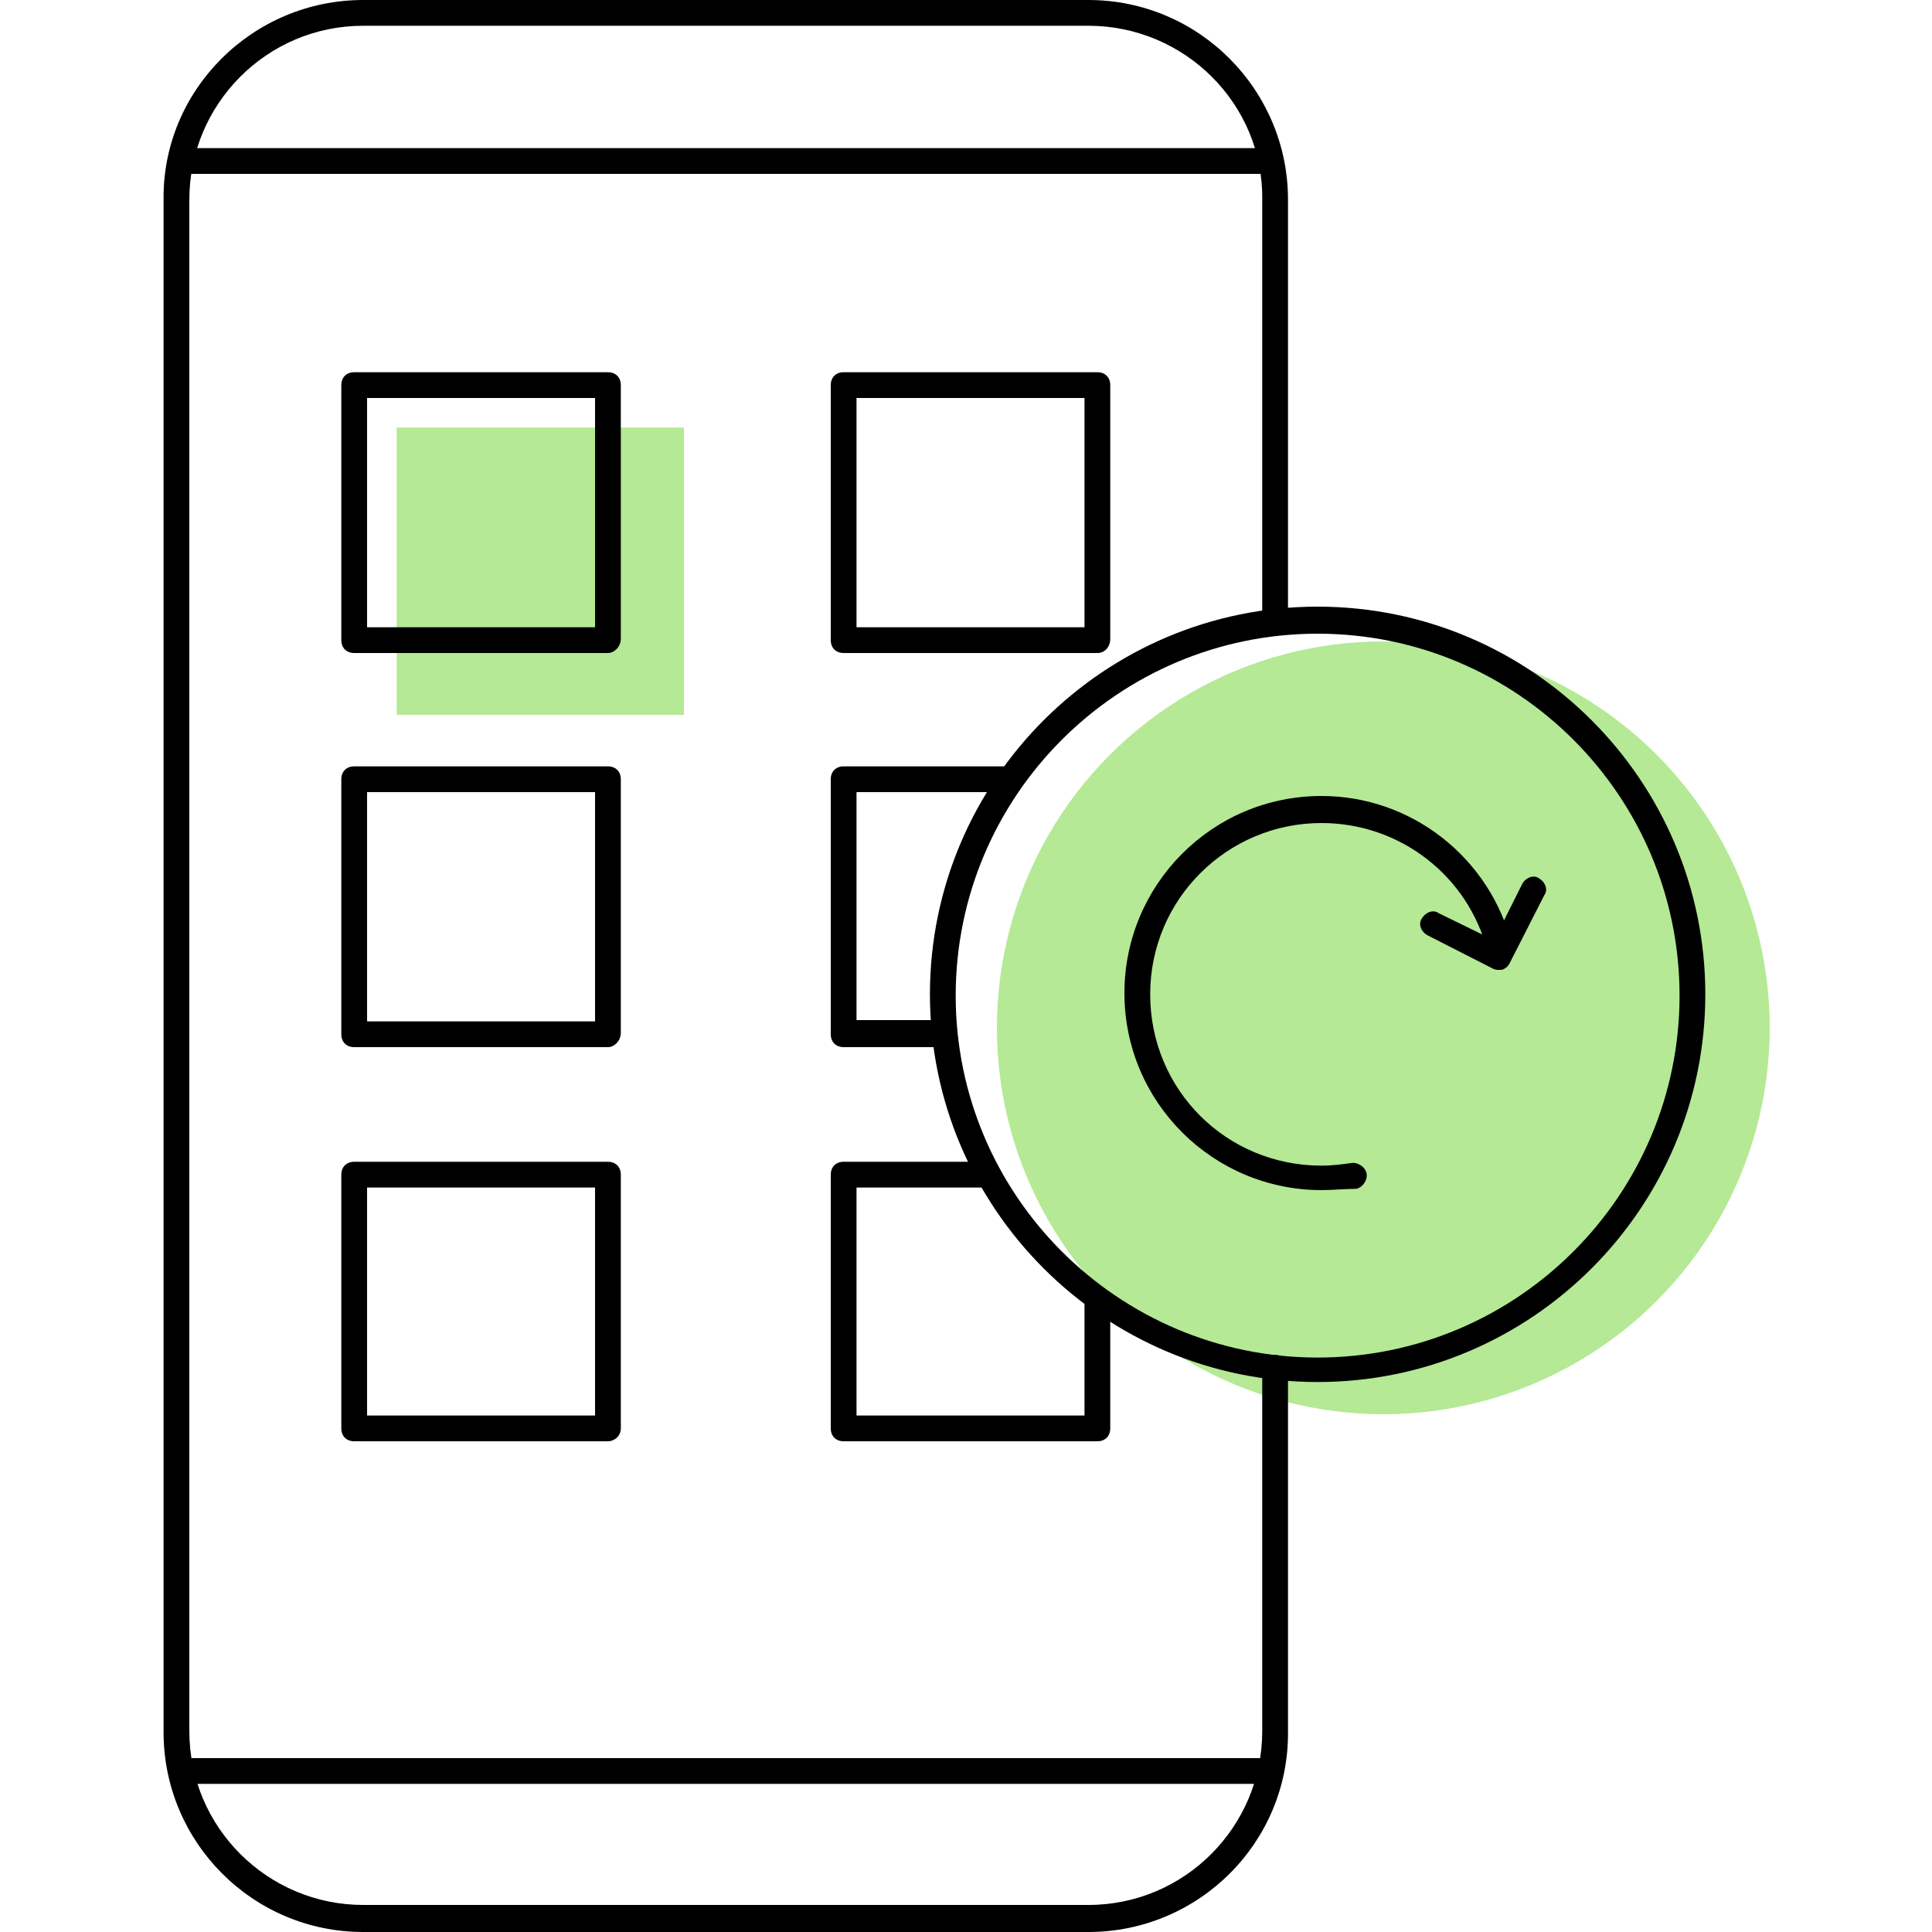
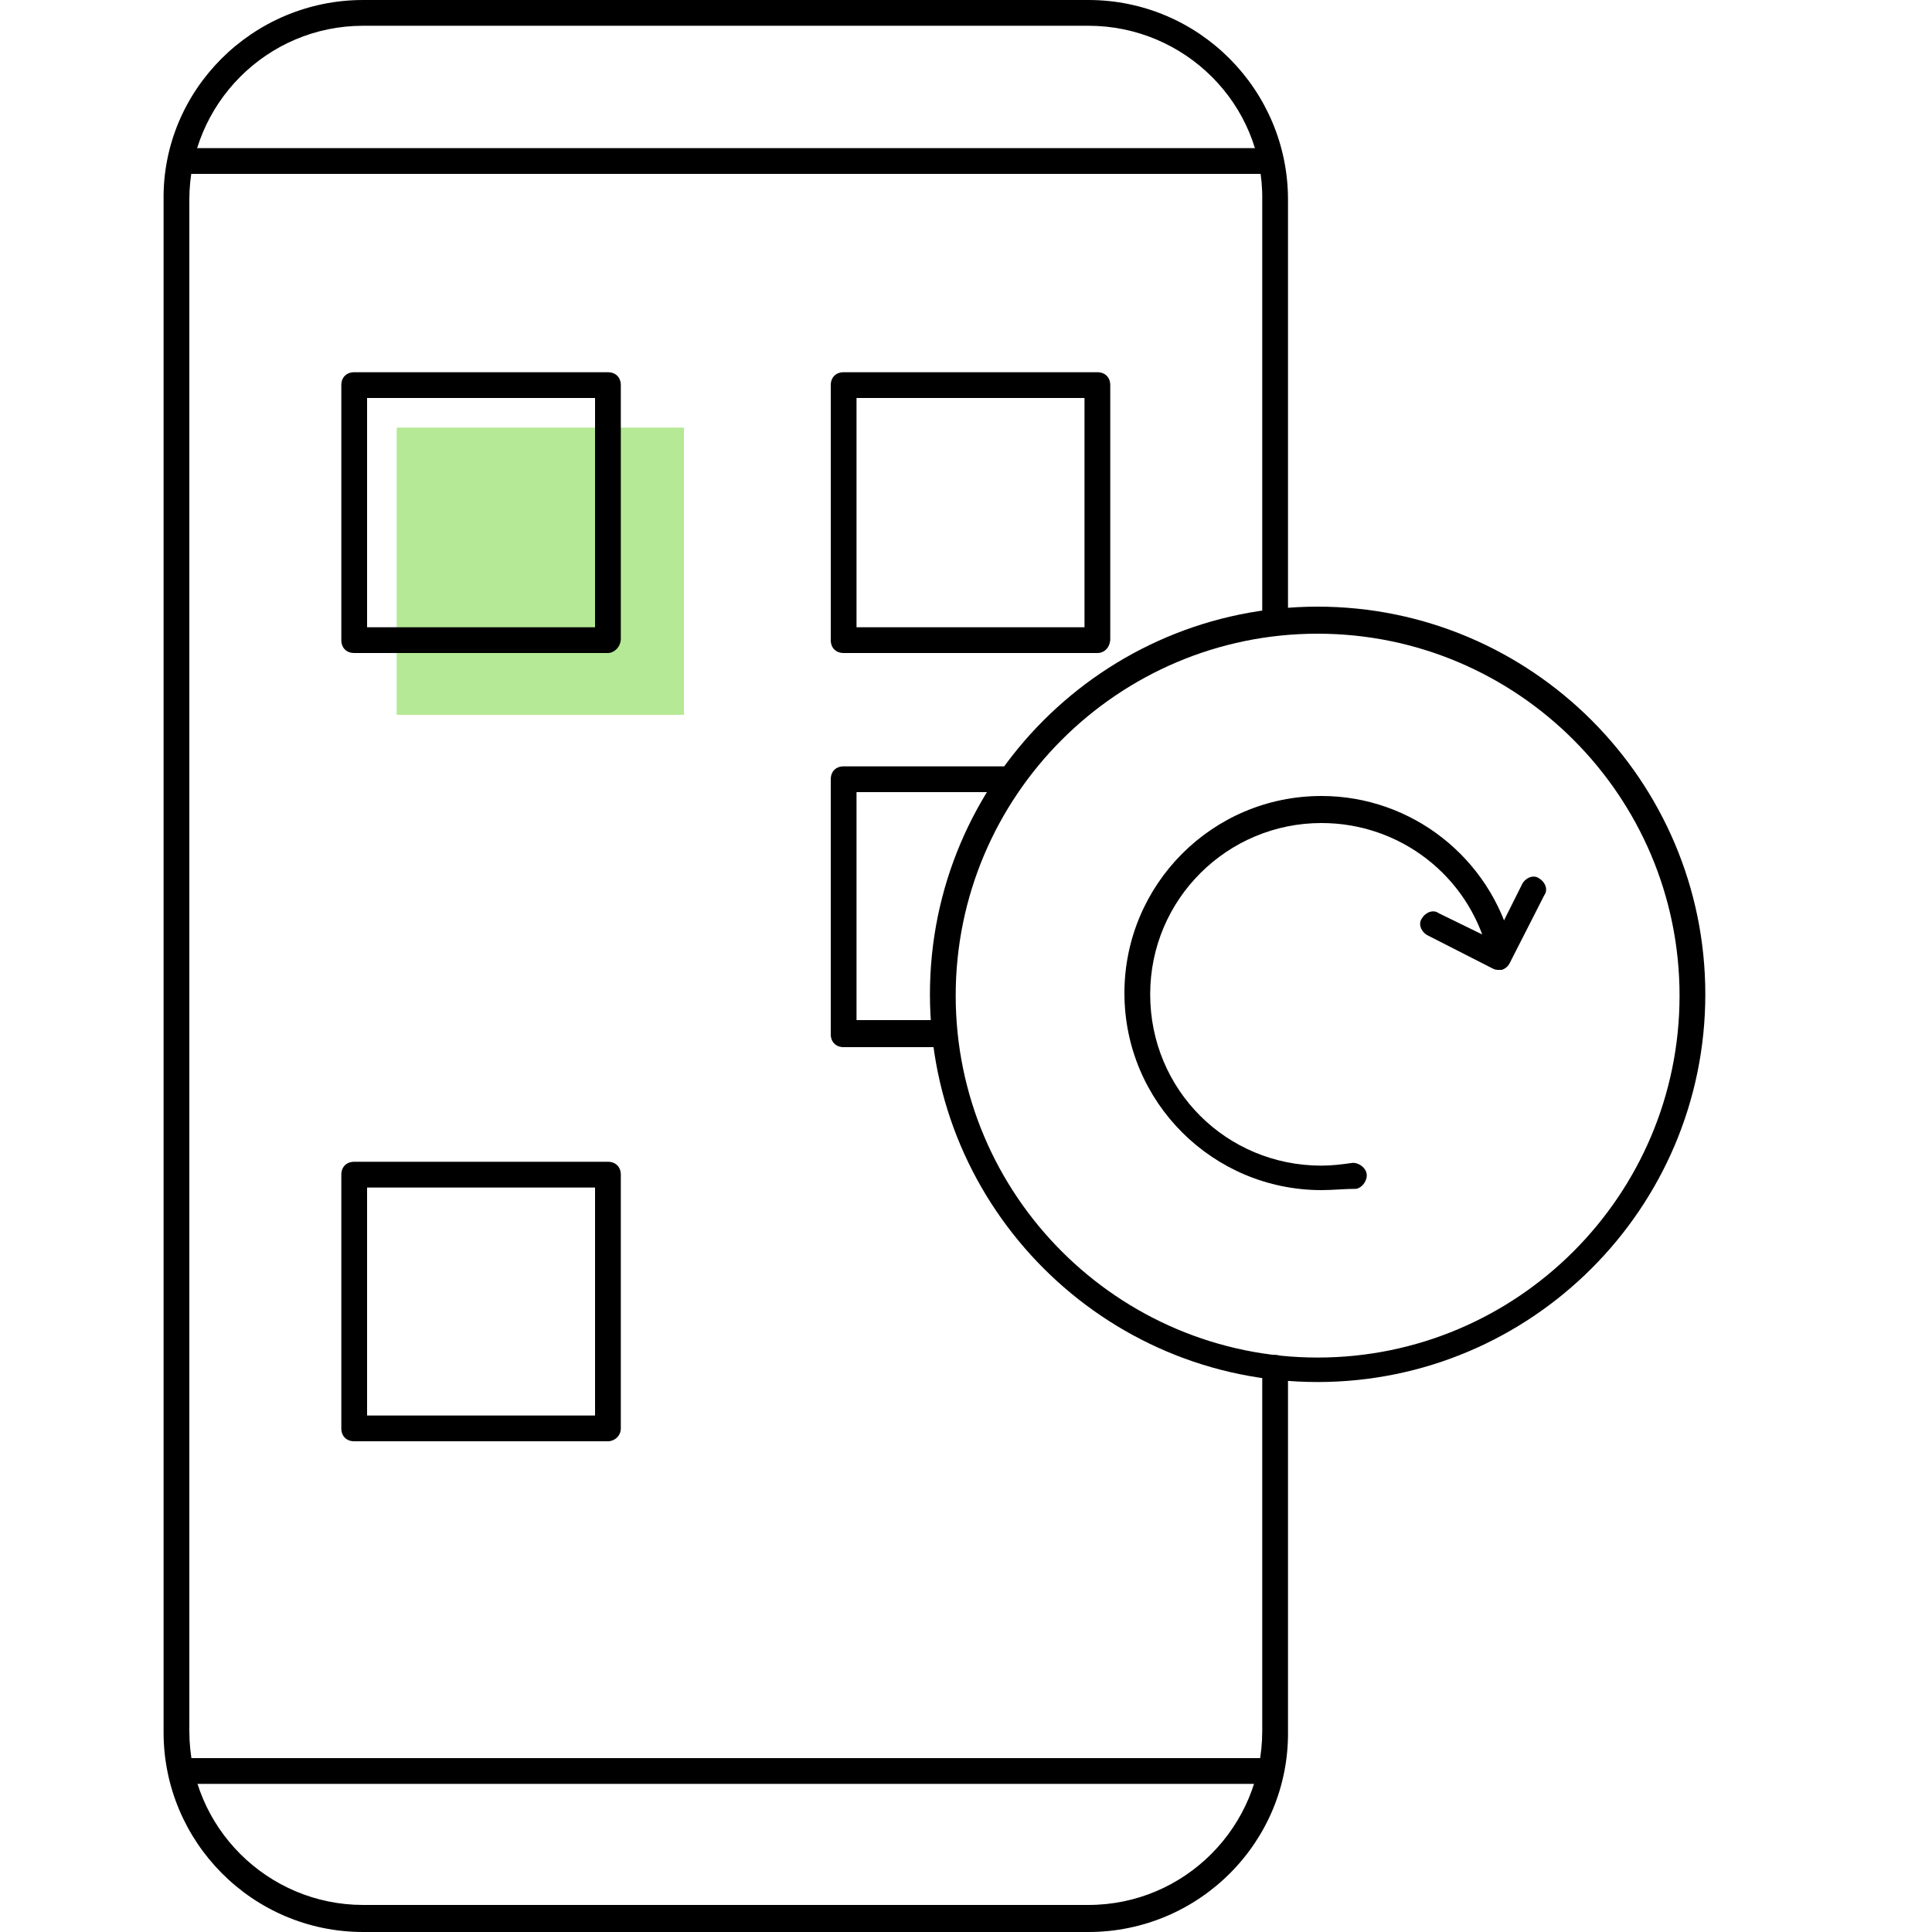
<svg xmlns="http://www.w3.org/2000/svg" version="1.1" id="Layer_1" x="0px" y="0px" viewBox="0 0 150 150" style="enable-background:new 0 0 150 150;" xml:space="preserve">
  <style type="text/css">
	.st0{fill:#B5E995;}
</style>
  <g>
    <g>
-       <circle class="st0" cx="107.4" cy="79.8" r="30" />
-     </g>
+       </g>
    <g>
      <rect x="30.8" y="33.2" class="st0" width="22.3" height="22.3" />
    </g>
    <g>
      <path d="M84.5,150H28.2c-8.6,0-15.5-7-15.5-15.5V15.5C12.6,7,19.6,0,28.2,0h56.3c8.6,0,15.5,7,15.5,15.5v32.6c0,0.6-0.4,1-1,1    s-1-0.4-1-1V15.5C98.1,8.1,92,2,84.5,2H28.2c-7.5,0-13.5,6.1-13.5,13.5v118.9c0,7.5,6.1,13.5,13.5,13.5h56.3    c7.5,0,13.5-6.1,13.5-13.5v-28.2c0-0.6,0.4-1,1-1s1,0.4,1,1v28.2C100.1,143,93.1,150,84.5,150z" />
    </g>
    <g>
      <rect x="13.9" y="11.5" width="84.2" height="2" />
    </g>
    <g>
      <rect x="13.9" y="136.5" width="84.2" height="2" />
    </g>
    <g>
      <g>
        <path d="M47.2,50.7H27.5c-0.6,0-1-0.4-1-1V29.9c0-0.6,0.4-1,1-1h19.7c0.6,0,1,0.4,1,1v19.7C48.2,50.2,47.7,50.7,47.2,50.7z      M28.5,48.7h17.7V30.9H28.5V48.7z" />
      </g>
      <g>
        <path d="M85.2,50.7H65.5c-0.6,0-1-0.4-1-1V29.9c0-0.6,0.4-1,1-1h19.7c0.6,0,1,0.4,1,1v19.7C86.2,50.2,85.8,50.7,85.2,50.7z      M66.5,48.7h17.7V30.9H66.5V48.7z" />
      </g>
    </g>
    <g>
      <g>
-         <path d="M47.2,81.3H27.5c-0.6,0-1-0.4-1-1V60.5c0-0.6,0.4-1,1-1h19.7c0.6,0,1,0.4,1,1v19.7C48.2,80.8,47.7,81.3,47.2,81.3z      M28.5,79.3h17.7V61.5H28.5V79.3z" />
-       </g>
+         </g>
      <g>
        <path d="M73.4,81.3h-7.9c-0.6,0-1-0.4-1-1V60.5c0-0.6,0.4-1,1-1h13v2h-12v17.7h6.9V81.3z" />
      </g>
    </g>
    <g>
      <path d="M47.2,111.9H27.5c-0.6,0-1-0.4-1-1V91.2c0-0.6,0.4-1,1-1h19.7c0.6,0,1,0.4,1,1v19.7C48.2,111.5,47.7,111.9,47.2,111.9z     M28.5,109.9h17.7V92.2H28.5V109.9z" />
    </g>
    <g>
-       <path d="M85.2,111.9H65.5c-0.6,0-1-0.4-1-1V91.2c0-0.6,0.4-1,1-1h11.3v2H66.5v17.7h17.7v-9.2h2v10.2    C86.2,111.5,85.8,111.9,85.2,111.9z" />
-     </g>
+       </g>
    <g>
      <path d="M102.3,107.3c-16.6,0-30.1-13.5-30.1-30.1s13.5-30.1,30.1-30.1s30.1,13.5,30.1,30.1S118.9,107.3,102.3,107.3z M102.3,49.2    c-15.5,0-28.1,12.6-28.1,28.1c0,15.5,12.6,28.1,28.1,28.1s28.1-12.6,28.1-28.1C130.4,61.8,117.8,49.2,102.3,49.2z" />
    </g>
    <g>
      <path d="M102.6,92.4c-8.4,0-15.3-6.8-15.3-15.3c0-8.4,6.8-15.3,15.3-15.3c7,0,13.1,4.8,14.8,11.6c0.1,0.5-0.2,1.1-0.7,1.2    c-0.5,0.1-1.1-0.2-1.2-0.7c-1.5-5.9-6.8-10-12.9-10c-7.3,0-13.3,5.9-13.3,13.3s5.9,13.3,13.3,13.3c0.8,0,1.6-0.1,2.3-0.2    c0.5-0.1,1.1,0.3,1.2,0.8c0.1,0.5-0.3,1.1-0.8,1.2C104.4,92.3,103.5,92.4,102.6,92.4z" />
    </g>
    <g>
      <path d="M116.4,75.3c-0.2,0-0.3,0-0.5-0.1l-5.1-2.6c-0.5-0.3-0.7-0.9-0.4-1.3c0.3-0.5,0.9-0.7,1.3-0.4L116,73l2.2-4.4    c0.3-0.5,0.9-0.7,1.3-0.4c0.5,0.3,0.7,0.9,0.4,1.3l-2.7,5.3c-0.1,0.2-0.3,0.4-0.6,0.5C116.6,75.3,116.5,75.3,116.4,75.3z" />
    </g>
  </g>
</svg>